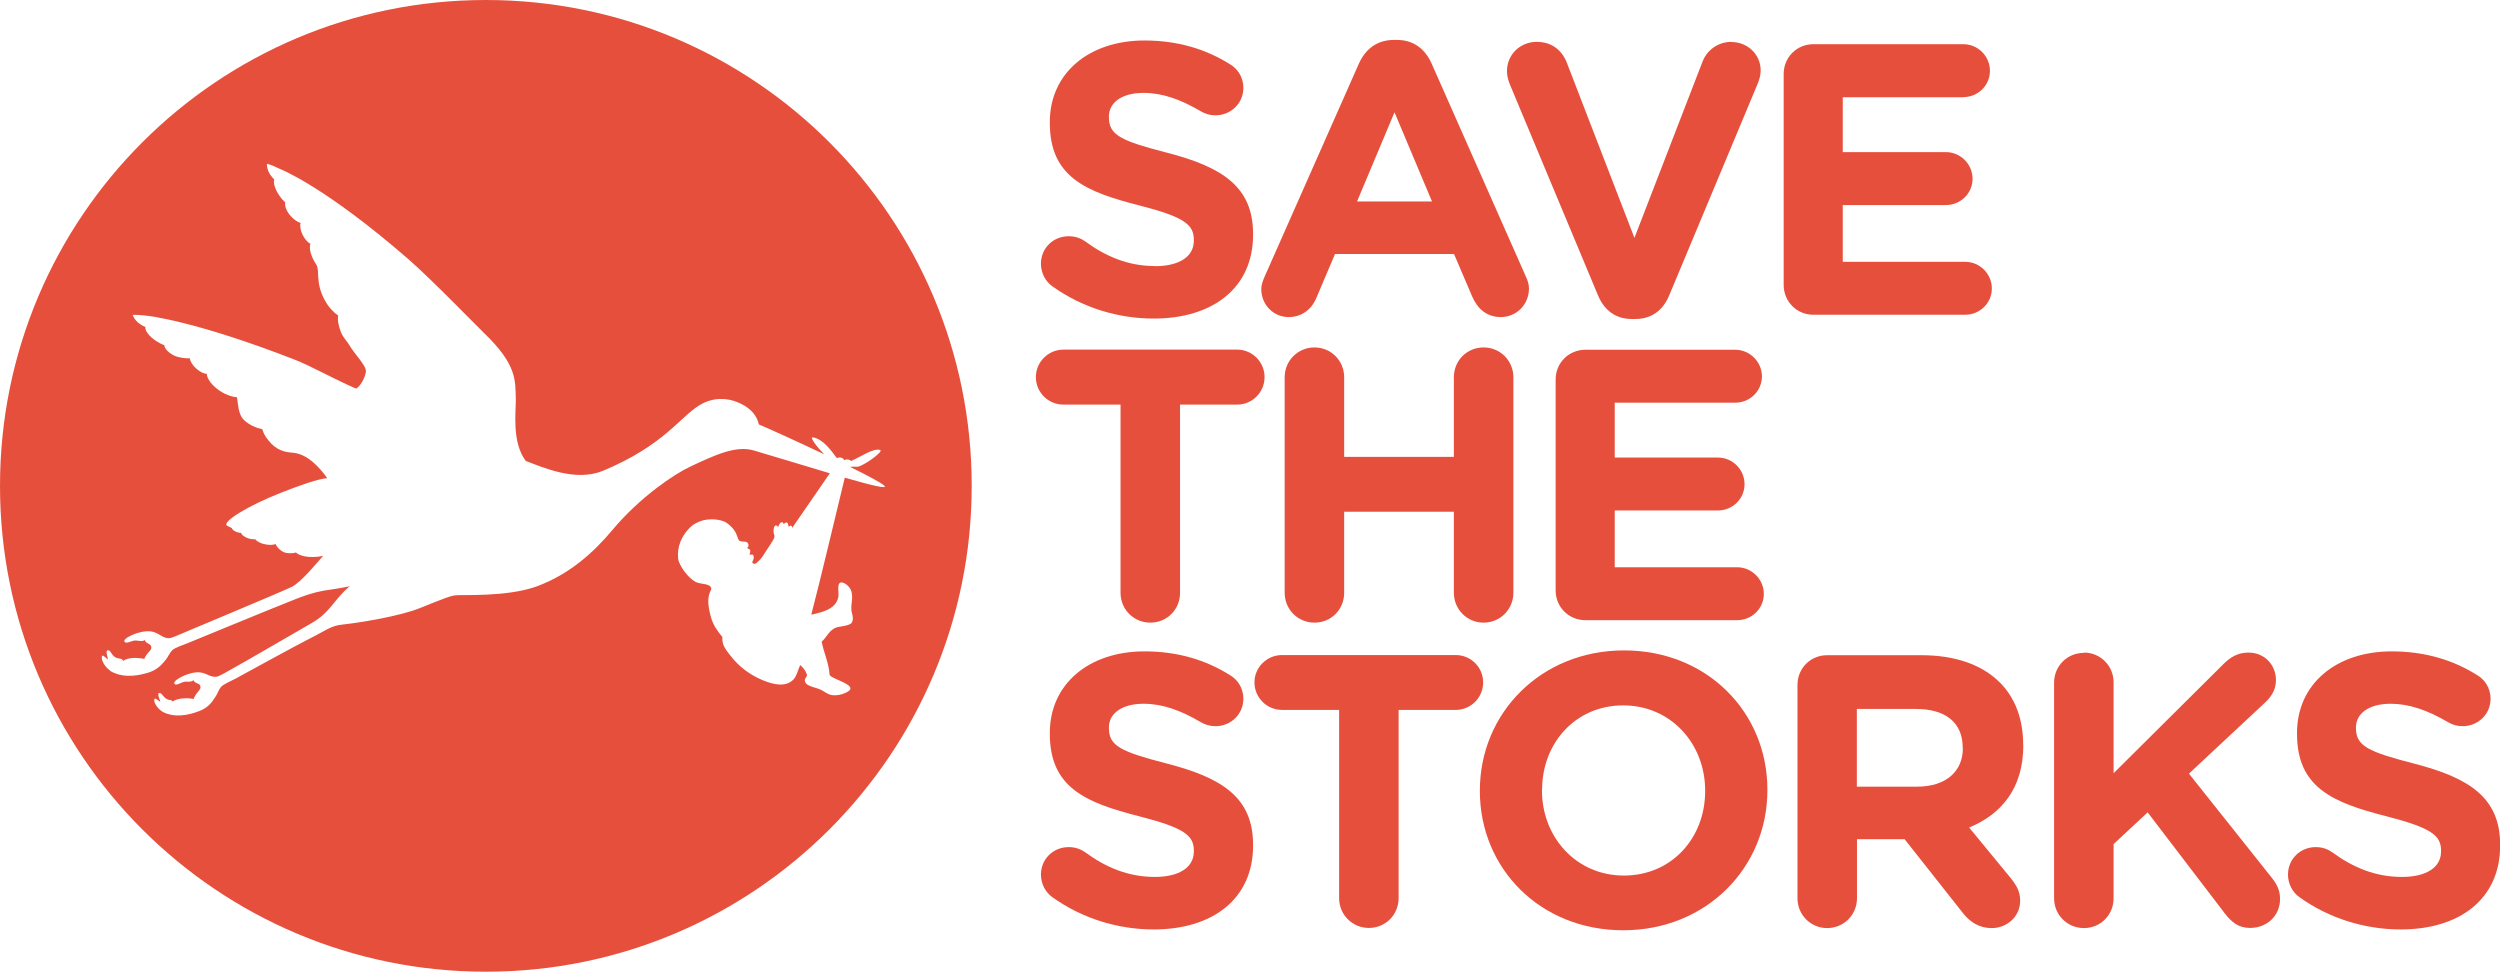
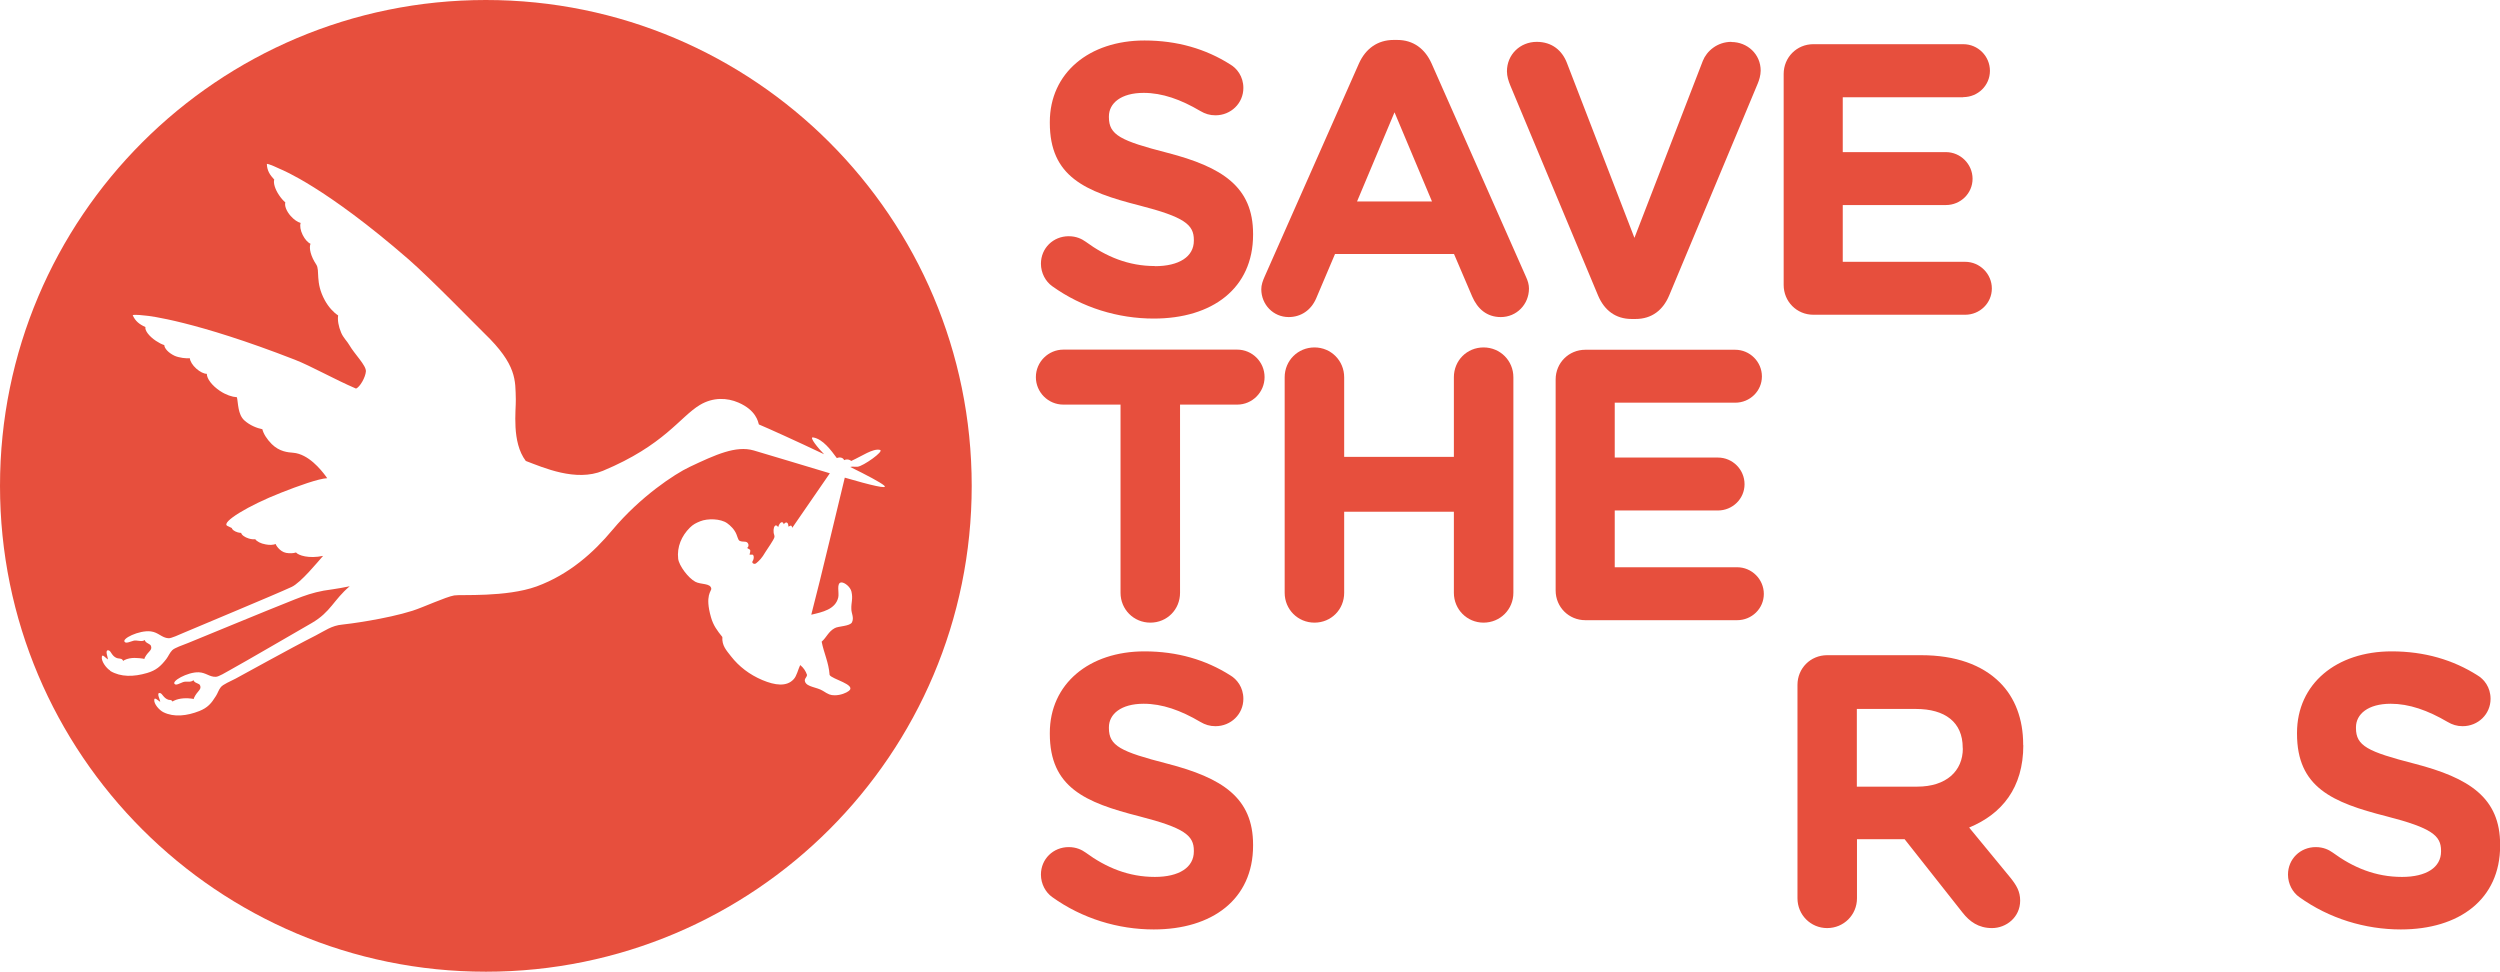
<svg xmlns="http://www.w3.org/2000/svg" id="Layer_2" data-name="Layer 2" viewBox="0 0 182.77 71.04">
  <defs>
    <style>
      .cls-1 {
        fill: none;
      }

      .cls-1, .cls-2 {
        stroke-width: 0px;
      }

      .cls-2 {
        fill: #e74f3d;
      }
    </style>
  </defs>
  <g id="Layer_2-2" data-name="Layer 2">
    <g>
      <path class="cls-1" d="M140.08,51.83h-4.32v5.68h4.41c2.12,0,3.34-1.13,3.34-2.8v-.06c0-1.87-1.3-2.83-3.42-2.83Z" />
      <path class="cls-1" d="M118.73,64c3.5,0,5.94-2.77,5.94-6.16v-.06c0-3.39-2.49-6.22-5.99-6.22s-5.93,2.77-5.93,6.16v.06c0,3.39,2.49,6.22,5.99,6.22Z" />
      <polygon class="cls-1" points="99.21 14.73 104.69 14.73 101.95 8.2 99.21 14.73" />
      <path class="cls-1" d="M12.15,48.16c.14-.18.25-.46.43-.64.2-.19.74-.36,1.18-.54.44-.18,5.71-2.36,7.79-3.18.74-.29,1.31-.49,2.11-.64.27-.05.95-.12,1.9-.32-1.19.99-1.39,1.87-2.78,2.69-1.15.67-4.86,2.83-5.98,3.44-.31.17-.83.48-1.03.49-.46.01-.72-.32-1.25-.33-.81-.03-2.09.69-1.73.88.11.06.25-.02.58-.16.2-.08.47.02.67-.08l.1-.06.04.08c.13.17.38.15.44.3.14.32-.2.38-.45.92l-.02.08-.1-.03c-.35-.05-.91-.07-1.37.16l-.07.05-.06-.07c-.06-.06-.17-.03-.24-.06-.38-.11-.44-.45-.61-.49-.33-.08.03.56,0,.64-.2-.14-.4-.34-.43-.17-.06.32.38.79.67.93.77.37,1.72.27,2.63-.09.6-.24.87-.56,1.21-1.1.12-.18.19-.46.36-.65.17-.2.68-.41,1.08-.62.4-.21,3.93-2.18,5.85-3.15.68-.35,1.17-.74,1.96-.8.36-.03,3.2-.4,5.12-1.01.81-.26,2.42-1.01,3.05-1.12.43-.08,3.8.16,6.03-.66,2.39-.87,4.17-2.49,5.53-4.12,2.06-2.46,4.56-4.1,5.64-4.61,1.92-.91,3.41-1.58,4.69-1.21,1.45.42,3.65,1.1,5.57,1.67l-2.75,3.99c-.01-.09-.05-.15-.1-.17l-.18.08c0-.16-.04-.28-.12-.3-.07-.02-.15.04-.22.13-.02-.08-.06-.14-.12-.15-.11-.02-.23.14-.29.36-.05-.09-.11-.14-.17-.13-.12.01-.19.25-.16.52.01.11.07.19.07.28v.05c-.06.21-.53.86-.66,1.08-.27.48-.45.63-.69.84-.12.11-.35-.02-.26-.15.13-.19.11-.54-.08-.48h-.14s.11-.28.02-.37l-.2-.12c.16-.1.12-.41-.1-.45-.18-.04-.31,0-.48-.09-.06-.04-.15-.33-.2-.46-.14-.35-.44-.64-.68-.81-.48-.34-1.43-.36-1.97-.14-.31.13-.52.23-.76.47-.6.6-.95,1.4-.85,2.27.06.5.73,1.4,1.25,1.68.41.22,1.11.09,1.17.5.03.19-.48.46-.02,2.1.17.6.46.99.83,1.44-.05.63.28.97.64,1.42.57.73,1.34,1.33,2.29,1.73.92.38,1.77.51,2.29-.07.22-.25.31-.7.47-1.03.24.19.41.43.5.72-.02.21-.23.27-.14.51.15.39.85.39,1.29.65.43.27.55.33.88.33.42,0,.84-.17,1.03-.32.58-.45-1.27-.86-1.41-1.17-.06-.9-.41-1.6-.58-2.43.36-.32.49-.74.96-.99.27-.15,1.12-.13,1.26-.43.17-.35-.04-.65-.05-.96-.02-.47.13-.73.01-1.27-.08-.36-.51-.69-.73-.68-.4,0-.16.76-.24,1.11-.21.85-1.15,1.06-1.97,1.25.72-2.74,2-8.2,2.45-10.02,1.89.55,3.24.88,2.87.57-.28-.23-1.25-.75-2.47-1.35.15-.05.32,0,.54-.02.38-.03,1.99-1.14,1.63-1.23-.52-.12-1.3.45-2.1.81-.07-.07-.18-.11-.31-.11-.08,0-.15.02-.21.05-.05-.15-.24-.23-.44-.18l-.09.03c-.43-.58-1.02-1.39-1.73-1.51-.34-.06.4.83.8,1.23-2.02-.96-4.1-1.9-4.77-2.18-.07-.2-.2-1.03-1.5-1.6-.81-.35-1.84-.41-2.82.18-1.46.88-2.6,2.94-7.08,4.81-1.97.82-4.34-.22-5.64-.72-1.05-1.38-.71-3.69-.73-4.5-.04-1.37.1-2.52-2.3-4.83-.47-.46-3.92-4-5.54-5.41-6.1-5.29-9.27-6.54-9.36-6.59-.13-.07-.82-.39-1-.39.01.48.21.8.54,1.15-.08.24.05.7.36,1.15.14.21.3.38.45.52-.08.23.07.63.39.99.24.27.51.45.73.51-.07.2-.02.54.15.88.16.32.38.56.57.64-.13.33.03.94.42,1.52.3.44-.1,1.29.63,2.62.28.5.64.88.97,1.1-.05.33.02.79.22,1.26.16.38.45.64.6.91.37.66,1.24,1.5,1.21,1.92-.03.43-.44,1.14-.72,1.26-1.61-.7-3.3-1.66-4.47-2.11-7.31-2.85-10.77-3.21-10.86-3.22-.15-.01-.84-.1-1-.04.19.44.5.67.93.87-.05.25.26.67.77,1.01.21.14.42.24.61.31.02.24.3.56.73.77.32.16.91.23,1.14.19.01.21.19.51.47.76.27.24.56.38.77.38,0,.36.38.86.96,1.25.44.29.89.45,1.23.45h.01c.1.44.07,1.26.54,1.7.42.39.92.57,1.32.65.08.33.32.73.69,1.09.57.56,1.19.61,1.56.63,1.12.09,2.04,1.24,2.37,1.69l.12.17c-.63.03-2.12.57-3.37,1.06-2.41.94-4.39,2.16-3.94,2.42.09.05.2.11.33.16.03.12.21.25.44.32.09.03.17.04.25.04.03.15.25.32.56.41.17.05.34.06.47.05.11.17.4.32.76.38.29.05.56.03.74-.03-.02.03.28.57.76.65.28.05.54.03.72-.03.17.21.93.48,1.98.25-.4.44-1.63,1.96-2.3,2.27-1.25.58-6.68,2.82-7.89,3.35-.34.14-.91.42-1.12.4-.48-.03-.73-.43-1.28-.5-.84-.11-2.23.56-1.89.79.11.07.28,0,.63-.11.22-.07.49.07.72,0l.09-.05.04.09c.12.18.37.2.42.35.1.33-.22.38-.46.86l-.03.09-.09-.03c-.33-.05-.89-.14-1.37.11l-.08.06-.06-.09c-.1-.11-.28-.07-.41-.12-.38-.15-.41-.52-.59-.56-.34-.09-.02.58-.07.66-.2-.17-.39-.39-.43-.22-.08.33.32.86.6,1.03.77.46,1.72.44,2.7.15.65-.19.99-.49,1.4-1.02Z" />
      <path class="cls-2" d="M84.43,19.45c-1.92,0-3.56-.68-5.06-1.78-.28-.2-.68-.4-1.24-.4-1.13,0-2.03.87-2.03,2.01,0,.68.34,1.3.82,1.64,2.2,1.58,4.83,2.37,7.43,2.37,4.27,0,7.26-2.2,7.26-6.13v-.06c0-3.45-2.26-4.89-6.27-5.93-3.42-.88-4.27-1.3-4.27-2.6v-.06c0-.96.88-1.72,2.54-1.72,1.36,0,2.71.48,4.15,1.33.34.2.68.31,1.1.31,1.13,0,2.04-.88,2.04-2,0-.85-.48-1.44-.96-1.72-1.78-1.13-3.87-1.75-6.27-1.75-4.04,0-6.92,2.37-6.92,5.96v.06c0,3.93,2.57,5.03,6.55,6.04,3.31.85,3.98,1.41,3.98,2.52v.06c0,1.16-1.07,1.86-2.85,1.86Z" />
      <path class="cls-2" d="M102.14,2.92h-.25c-1.19,0-2.06.65-2.54,1.72l-6.89,15.57c-.14.31-.25.62-.25.93,0,1.13.88,2.04,2,2.04.91,0,1.64-.51,2.01-1.36l1.38-3.25h8.7l1.33,3.11c.39.9,1.07,1.5,2.09,1.5,1.16,0,2.06-.93,2.06-2.09,0-.28-.08-.56-.23-.88l-6.89-15.57c-.48-1.07-1.33-1.72-2.51-1.72ZM99.21,14.73l2.74-6.52,2.74,6.52h-5.48Z" />
      <path class="cls-2" d="M126.58,3.06c-1.04,0-1.81.68-2.09,1.39l-5,12.94-4.94-12.8c-.34-.88-1.07-1.53-2.2-1.53-1.22,0-2.18.93-2.18,2.15,0,.37.11.71.25,1.05l6.41,15.34c.45,1.07,1.27,1.72,2.46,1.72h.28c1.19,0,2.01-.65,2.46-1.72l6.47-15.48c.11-.26.22-.62.22-.96,0-1.19-.96-2.09-2.15-2.09Z" />
      <path class="cls-2" d="M143.53,7.1c1.07,0,1.95-.85,1.95-1.92s-.87-1.95-1.95-1.95h-10.96c-1.21,0-2.17.96-2.17,2.18v15.42c0,1.22.96,2.18,2.17,2.18h11.1c1.07,0,1.95-.85,1.95-1.92s-.88-1.95-1.95-1.95h-8.95v-4.15h7.54c1.07,0,1.95-.85,1.95-1.92s-.88-1.95-1.95-1.95h-7.54v-4.01h8.81Z" />
      <path class="cls-2" d="M77.74,29.58h4.18v13.76c0,1.21.96,2.18,2.18,2.18s2.17-.96,2.17-2.18v-13.76h4.18c1.1,0,2-.9,2-2.01s-.9-2.01-2-2.01h-12.71c-1.1,0-2.01.9-2.01,2.01s.9,2.01,2.01,2.01Z" />
      <path class="cls-2" d="M96.1,25.4c-1.21,0-2.18.96-2.18,2.18v15.76c0,1.21.96,2.18,2.18,2.18s2.17-.96,2.17-2.18v-5.93h8.02v5.93c0,1.21.96,2.18,2.17,2.18s2.18-.96,2.18-2.18v-15.76c0-1.21-.96-2.18-2.18-2.18s-2.17.96-2.17,2.18v5.82h-8.02v-5.82c0-1.21-.96-2.18-2.17-2.18Z" />
      <path class="cls-2" d="M126.86,29.44c1.07,0,1.95-.85,1.95-1.92s-.88-1.95-1.95-1.95h-10.96c-1.21,0-2.17.96-2.17,2.17v15.43c0,1.21.96,2.17,2.17,2.17h11.1c1.07,0,1.95-.85,1.95-1.92s-.88-1.95-1.95-1.95h-8.95v-4.15h7.54c1.07,0,1.95-.85,1.95-1.92s-.87-1.95-1.95-1.95h-7.54v-4.01h8.81Z" />
      <path class="cls-2" d="M84.43,64.11c-1.92,0-3.56-.68-5.06-1.78-.28-.2-.68-.4-1.24-.4-1.13,0-2.03.87-2.03,2.01,0,.68.34,1.3.82,1.64,2.2,1.58,4.83,2.37,7.43,2.37,4.27,0,7.26-2.2,7.26-6.13v-.06c0-3.45-2.26-4.89-6.27-5.93-3.42-.88-4.27-1.3-4.27-2.6v-.06c0-.96.88-1.72,2.54-1.72,1.36,0,2.71.48,4.15,1.33.34.2.68.31,1.1.31,1.13,0,2.04-.88,2.04-2,0-.85-.48-1.44-.96-1.72-1.78-1.13-3.87-1.75-6.27-1.75-4.04,0-6.92,2.37-6.92,5.96v.06c0,3.92,2.57,5.03,6.55,6.04,3.31.85,3.98,1.41,3.98,2.51v.06c0,1.16-1.07,1.86-2.85,1.86Z" />
-       <path class="cls-2" d="M100.08,67.84c1.21,0,2.17-.96,2.17-2.18v-13.76h4.18c1.1,0,2-.9,2-2.01s-.9-2-2-2h-12.71c-1.1,0-2.01.9-2.01,2s.9,2.01,2.01,2.01h4.18v13.76c0,1.21.96,2.18,2.18,2.18Z" />
-       <path class="cls-2" d="M118.67,68.01c6.1,0,10.54-4.6,10.54-10.23v-.06c0-5.62-4.38-10.17-10.48-10.17s-10.54,4.61-10.54,10.23v.06c0,5.62,4.38,10.17,10.48,10.17ZM112.74,57.73c0-3.39,2.43-6.16,5.93-6.16s5.99,2.82,5.99,6.22v.06c0,3.39-2.43,6.16-5.94,6.16s-5.99-2.83-5.99-6.22v-.06Z" />
      <path class="cls-2" d="M147.91,54.48v-.06c0-1.86-.6-3.42-1.7-4.52-1.3-1.3-3.25-2-5.76-2h-6.87c-1.22,0-2.17.96-2.17,2.17v15.6c0,1.21.96,2.18,2.17,2.18s2.18-.96,2.18-2.18v-4.32h3.48l4.24,5.37c.51.65,1.16,1.13,2.15,1.13,1.04,0,2.06-.79,2.06-2.01,0-.68-.28-1.13-.71-1.67l-3.02-3.67c2.4-.99,3.96-2.91,3.96-6.02ZM143.5,54.71c0,1.66-1.21,2.8-3.34,2.8h-4.41v-5.68h4.32c2.12,0,3.42.96,3.42,2.83v.06Z" />
-       <path class="cls-2" d="M152.35,47.73c-1.22,0-2.18.96-2.18,2.18v15.76c0,1.21.96,2.18,2.18,2.18s2.17-.96,2.17-2.18v-3.96l2.49-2.32,5.65,7.4c.48.62.99,1.05,1.83,1.05,1.27,0,2.2-.91,2.2-2.12,0-.65-.25-1.1-.59-1.53l-6.07-7.63,5.57-5.2c.48-.45.79-.96.79-1.64,0-1.07-.79-2.01-2.01-2.01-.76,0-1.3.31-1.84.85l-8.02,7.97v-6.64c0-1.22-.96-2.18-2.17-2.18Z" />
      <path class="cls-2" d="M175.6,64.11c-1.92,0-3.56-.68-5.06-1.78-.28-.2-.68-.4-1.24-.4-1.13,0-2.03.87-2.03,2.01,0,.68.34,1.3.82,1.64,2.2,1.58,4.83,2.37,7.43,2.37,4.27,0,7.26-2.2,7.26-6.13v-.06c0-3.45-2.26-4.89-6.27-5.93-3.42-.88-4.27-1.3-4.27-2.6v-.06c0-.96.88-1.72,2.54-1.72,1.35,0,2.71.48,4.16,1.33.34.2.68.31,1.1.31,1.13,0,2.04-.88,2.04-2,0-.85-.48-1.44-.96-1.72-1.78-1.13-3.87-1.75-6.27-1.75-4.04,0-6.92,2.37-6.92,5.96v.06c0,3.92,2.57,5.03,6.55,6.04,3.3.85,3.98,1.41,3.98,2.51v.06c0,1.16-1.07,1.86-2.85,1.86Z" />
      <path class="cls-2" d="M35.52,71.04c19.61,0,35.52-15.9,35.52-35.52S55.13,0,35.52,0,0,15.9,0,35.52s15.9,35.52,35.52,35.52ZM8.05,49.02c-.28-.17-.68-.7-.6-1.03.04-.17.23.06.43.22.05-.08-.27-.75.07-.66.18.05.21.41.59.56.13.05.31.01.41.12l.06.09.08-.06c.48-.24,1.04-.15,1.37-.11l.09.03.03-.09c.24-.48.57-.53.46-.86-.05-.16-.29-.17-.42-.35l-.04-.09-.09.05c-.22.08-.5-.06-.72,0-.35.11-.52.19-.63.11-.34-.23,1.05-.9,1.89-.79.55.07.8.47,1.28.5.21.02.78-.26,1.12-.4,1.21-.52,6.64-2.77,7.89-3.35.67-.31,1.91-1.83,2.3-2.27-1.05.22-1.81-.04-1.98-.25-.18.06-.44.08-.72.03-.49-.09-.79-.63-.76-.65-.18.07-.45.09-.74.03-.36-.06-.65-.22-.76-.38-.13.02-.3,0-.47-.05-.3-.09-.53-.26-.56-.41-.08,0-.16-.02-.25-.04-.24-.07-.41-.2-.44-.32-.12-.06-.23-.11-.33-.16-.45-.26,1.52-1.47,3.94-2.42,1.24-.49,2.74-1.03,3.37-1.06l-.12-.17c-.33-.44-1.25-1.6-2.37-1.69-.37-.03-.99-.07-1.56-.63-.36-.36-.61-.76-.69-1.09-.39-.08-.9-.27-1.32-.65-.48-.44-.44-1.26-.54-1.69h-.01c-.34-.02-.79-.17-1.23-.46-.58-.39-.96-.89-.96-1.25-.21,0-.5-.14-.77-.38-.28-.25-.46-.55-.47-.76-.23.03-.81-.03-1.14-.19-.43-.21-.72-.53-.73-.77-.19-.06-.4-.17-.61-.31-.51-.34-.82-.76-.77-1.01-.44-.2-.74-.43-.93-.87.16-.06.85.02,1,.04.09,0,3.55.37,10.86,3.22,1.18.46,2.86,1.42,4.47,2.11.29-.12.69-.83.72-1.26.03-.43-.83-1.26-1.21-1.92-.15-.27-.44-.53-.6-.91-.2-.47-.27-.93-.22-1.26-.34-.22-.7-.61-.97-1.1-.73-1.33-.34-2.18-.63-2.62-.39-.58-.55-1.19-.42-1.52-.19-.08-.41-.32-.57-.64-.17-.34-.22-.68-.15-.88-.22-.06-.49-.24-.73-.51-.32-.36-.46-.76-.39-.99-.15-.13-.31-.31-.45-.52-.31-.45-.44-.92-.36-1.15-.33-.35-.53-.67-.54-1.15.17,0,.86.32,1,.39.09.04,3.26,1.29,9.36,6.59,1.62,1.41,5.07,4.96,5.54,5.41,2.4,2.31,2.26,3.45,2.3,4.83.02.8-.32,3.12.73,4.5,1.3.49,3.66,1.54,5.64.72,4.48-1.87,5.62-3.93,7.08-4.81.98-.59,2.01-.53,2.82-.18,1.3.56,1.44,1.4,1.5,1.6.67.28,2.75,1.22,4.77,2.18-.4-.4-1.14-1.29-.8-1.23.71.12,1.3.93,1.73,1.51l.09-.03c.2-.05.39.03.44.18.06-.03.14-.05.21-.05.12,0,.23.04.31.11.8-.36,1.58-.93,2.1-.81.36.08-1.24,1.2-1.63,1.23-.22.02-.39-.03-.54.02,1.22.6,2.2,1.12,2.47,1.35.37.31-.98-.02-2.87-.57-.45,1.82-1.73,7.28-2.45,10.02.82-.19,1.76-.39,1.97-1.25.09-.34-.16-1.1.24-1.11.23,0,.65.32.73.68.12.53-.03.79-.01,1.27,0,.31.21.61.05.96-.14.3-1,.28-1.26.43-.47.25-.6.68-.96.99.16.83.52,1.53.58,2.43.14.31,1.99.71,1.41,1.17-.19.15-.61.32-1.03.32-.33,0-.45-.06-.88-.33-.44-.27-1.14-.27-1.29-.65-.09-.24.12-.3.14-.51-.1-.29-.26-.53-.5-.72-.16.34-.25.79-.47,1.03-.52.58-1.38.45-2.29.07-.95-.4-1.72-1-2.29-1.73-.35-.45-.68-.79-.64-1.42-.37-.46-.66-.84-.83-1.44-.47-1.64.05-1.91.02-2.1-.06-.41-.76-.28-1.17-.5-.52-.28-1.19-1.18-1.25-1.68-.1-.87.25-1.67.85-2.27.24-.24.44-.34.76-.47.54-.22,1.49-.2,1.97.14.23.16.54.46.68.81.05.13.14.42.2.46.17.1.29.06.48.09.22.04.27.34.1.45l.2.12c.09.08-.03.34-.02.37h.14c.2-.06.21.29.08.48-.09.13.13.26.26.15.24-.2.41-.36.69-.84.13-.22.61-.87.65-1.08v-.05c0-.09-.05-.17-.06-.28-.03-.27.04-.5.16-.52.06,0,.12.04.17.13.06-.22.18-.38.29-.36.05,0,.1.06.12.15.07-.1.15-.15.22-.13.08.02.12.15.12.3l.18-.08c.05.02.09.08.1.17l2.75-3.99c-1.93-.57-4.12-1.25-5.57-1.67-1.29-.37-2.77.3-4.69,1.21-1.08.51-3.59,2.16-5.64,4.61-1.36,1.63-3.14,3.24-5.53,4.12-2.24.81-5.6.58-6.03.66-.63.11-2.24.86-3.05,1.12-1.92.61-4.76.98-5.12,1.01-.79.07-1.28.45-1.96.8-1.92.97-5.44,2.94-5.85,3.15-.41.21-.91.42-1.08.62-.16.19-.24.47-.36.65-.34.55-.61.86-1.21,1.1-.91.36-1.86.47-2.63.09-.29-.14-.72-.61-.67-.93.03-.17.23.03.43.17.04-.08-.33-.71,0-.64.17.04.24.37.61.49.08.02.18,0,.24.06l.06.07.07-.05c.46-.23,1.01-.21,1.37-.16l.1.03.02-.08c.25-.54.58-.6.45-.92-.06-.15-.3-.14-.44-.3l-.04-.08-.1.06c-.2.1-.47,0-.67.08-.33.13-.46.22-.58.16-.36-.2.92-.91,1.73-.88.53.02.79.35,1.25.33.21,0,.72-.32,1.03-.49,1.11-.61,4.83-2.78,5.98-3.44,1.4-.81,1.59-1.69,2.78-2.69-.95.2-1.63.27-1.9.32-.8.15-1.37.35-2.11.64-2.08.82-7.36,3.01-7.79,3.18-.44.18-.99.35-1.18.54-.18.18-.29.46-.43.64-.41.53-.75.83-1.4,1.02-.98.29-1.93.31-2.7-.15Z" />
    </g>
  </g>
</svg>